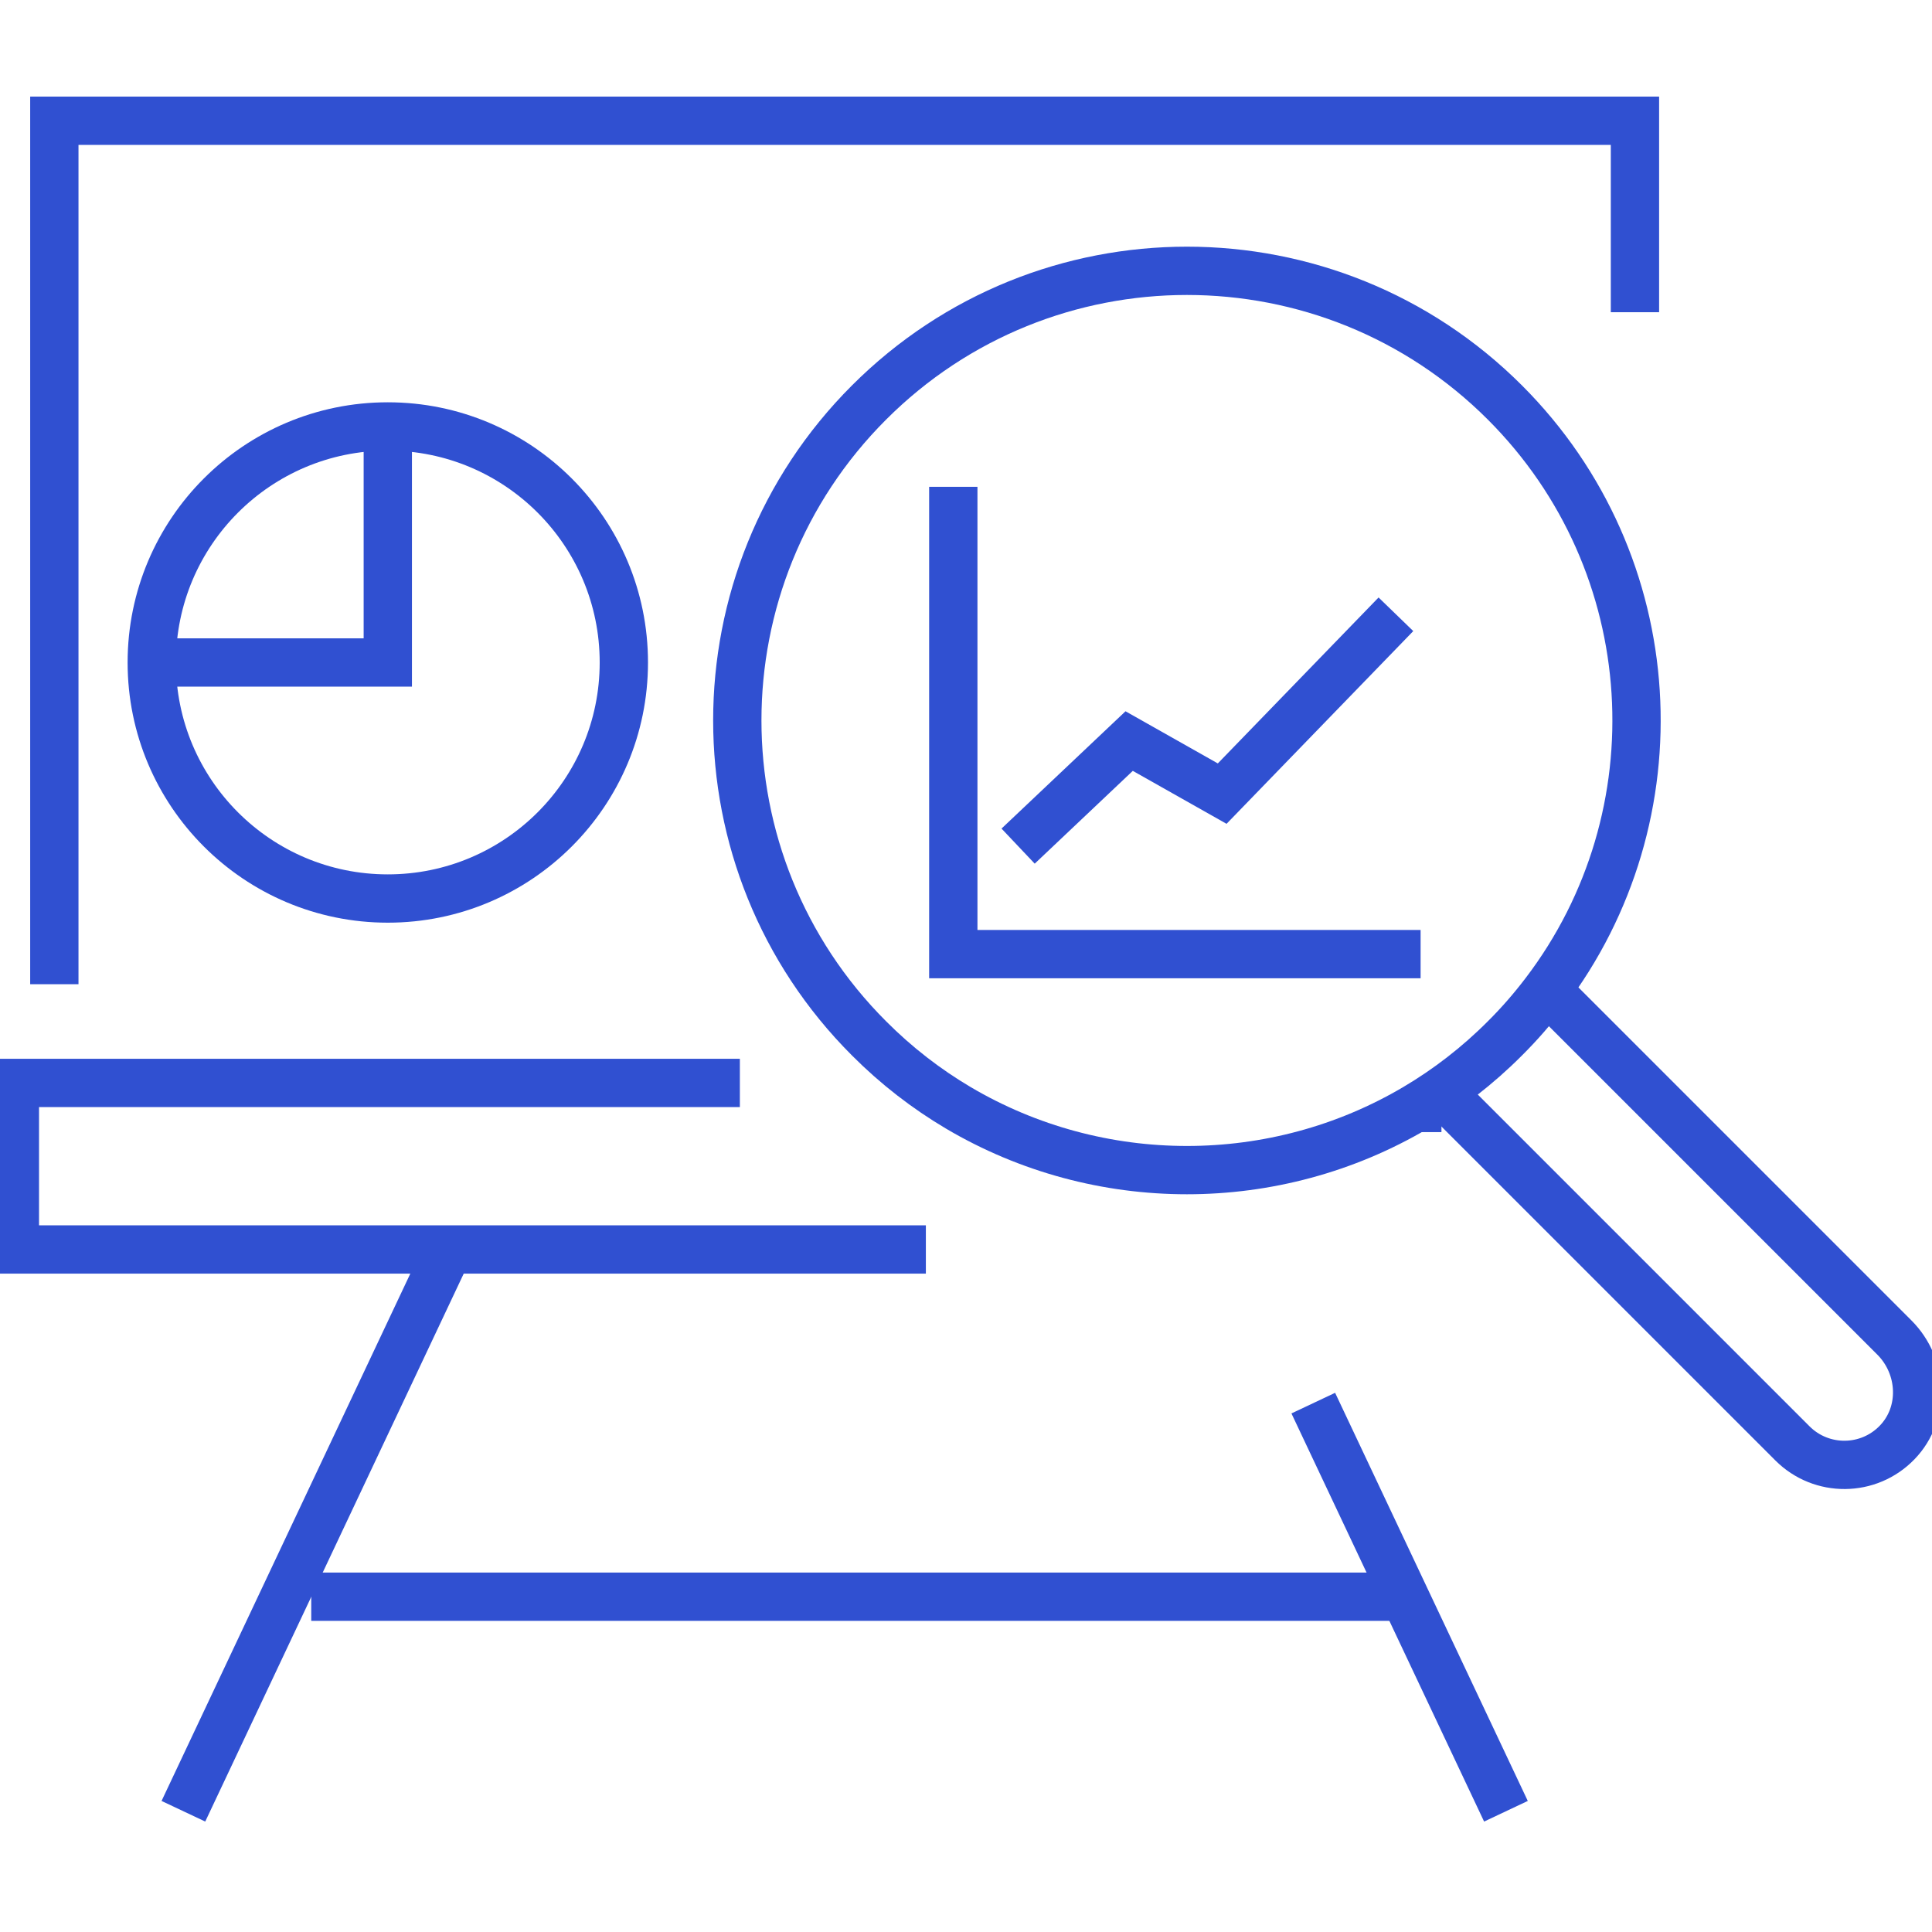
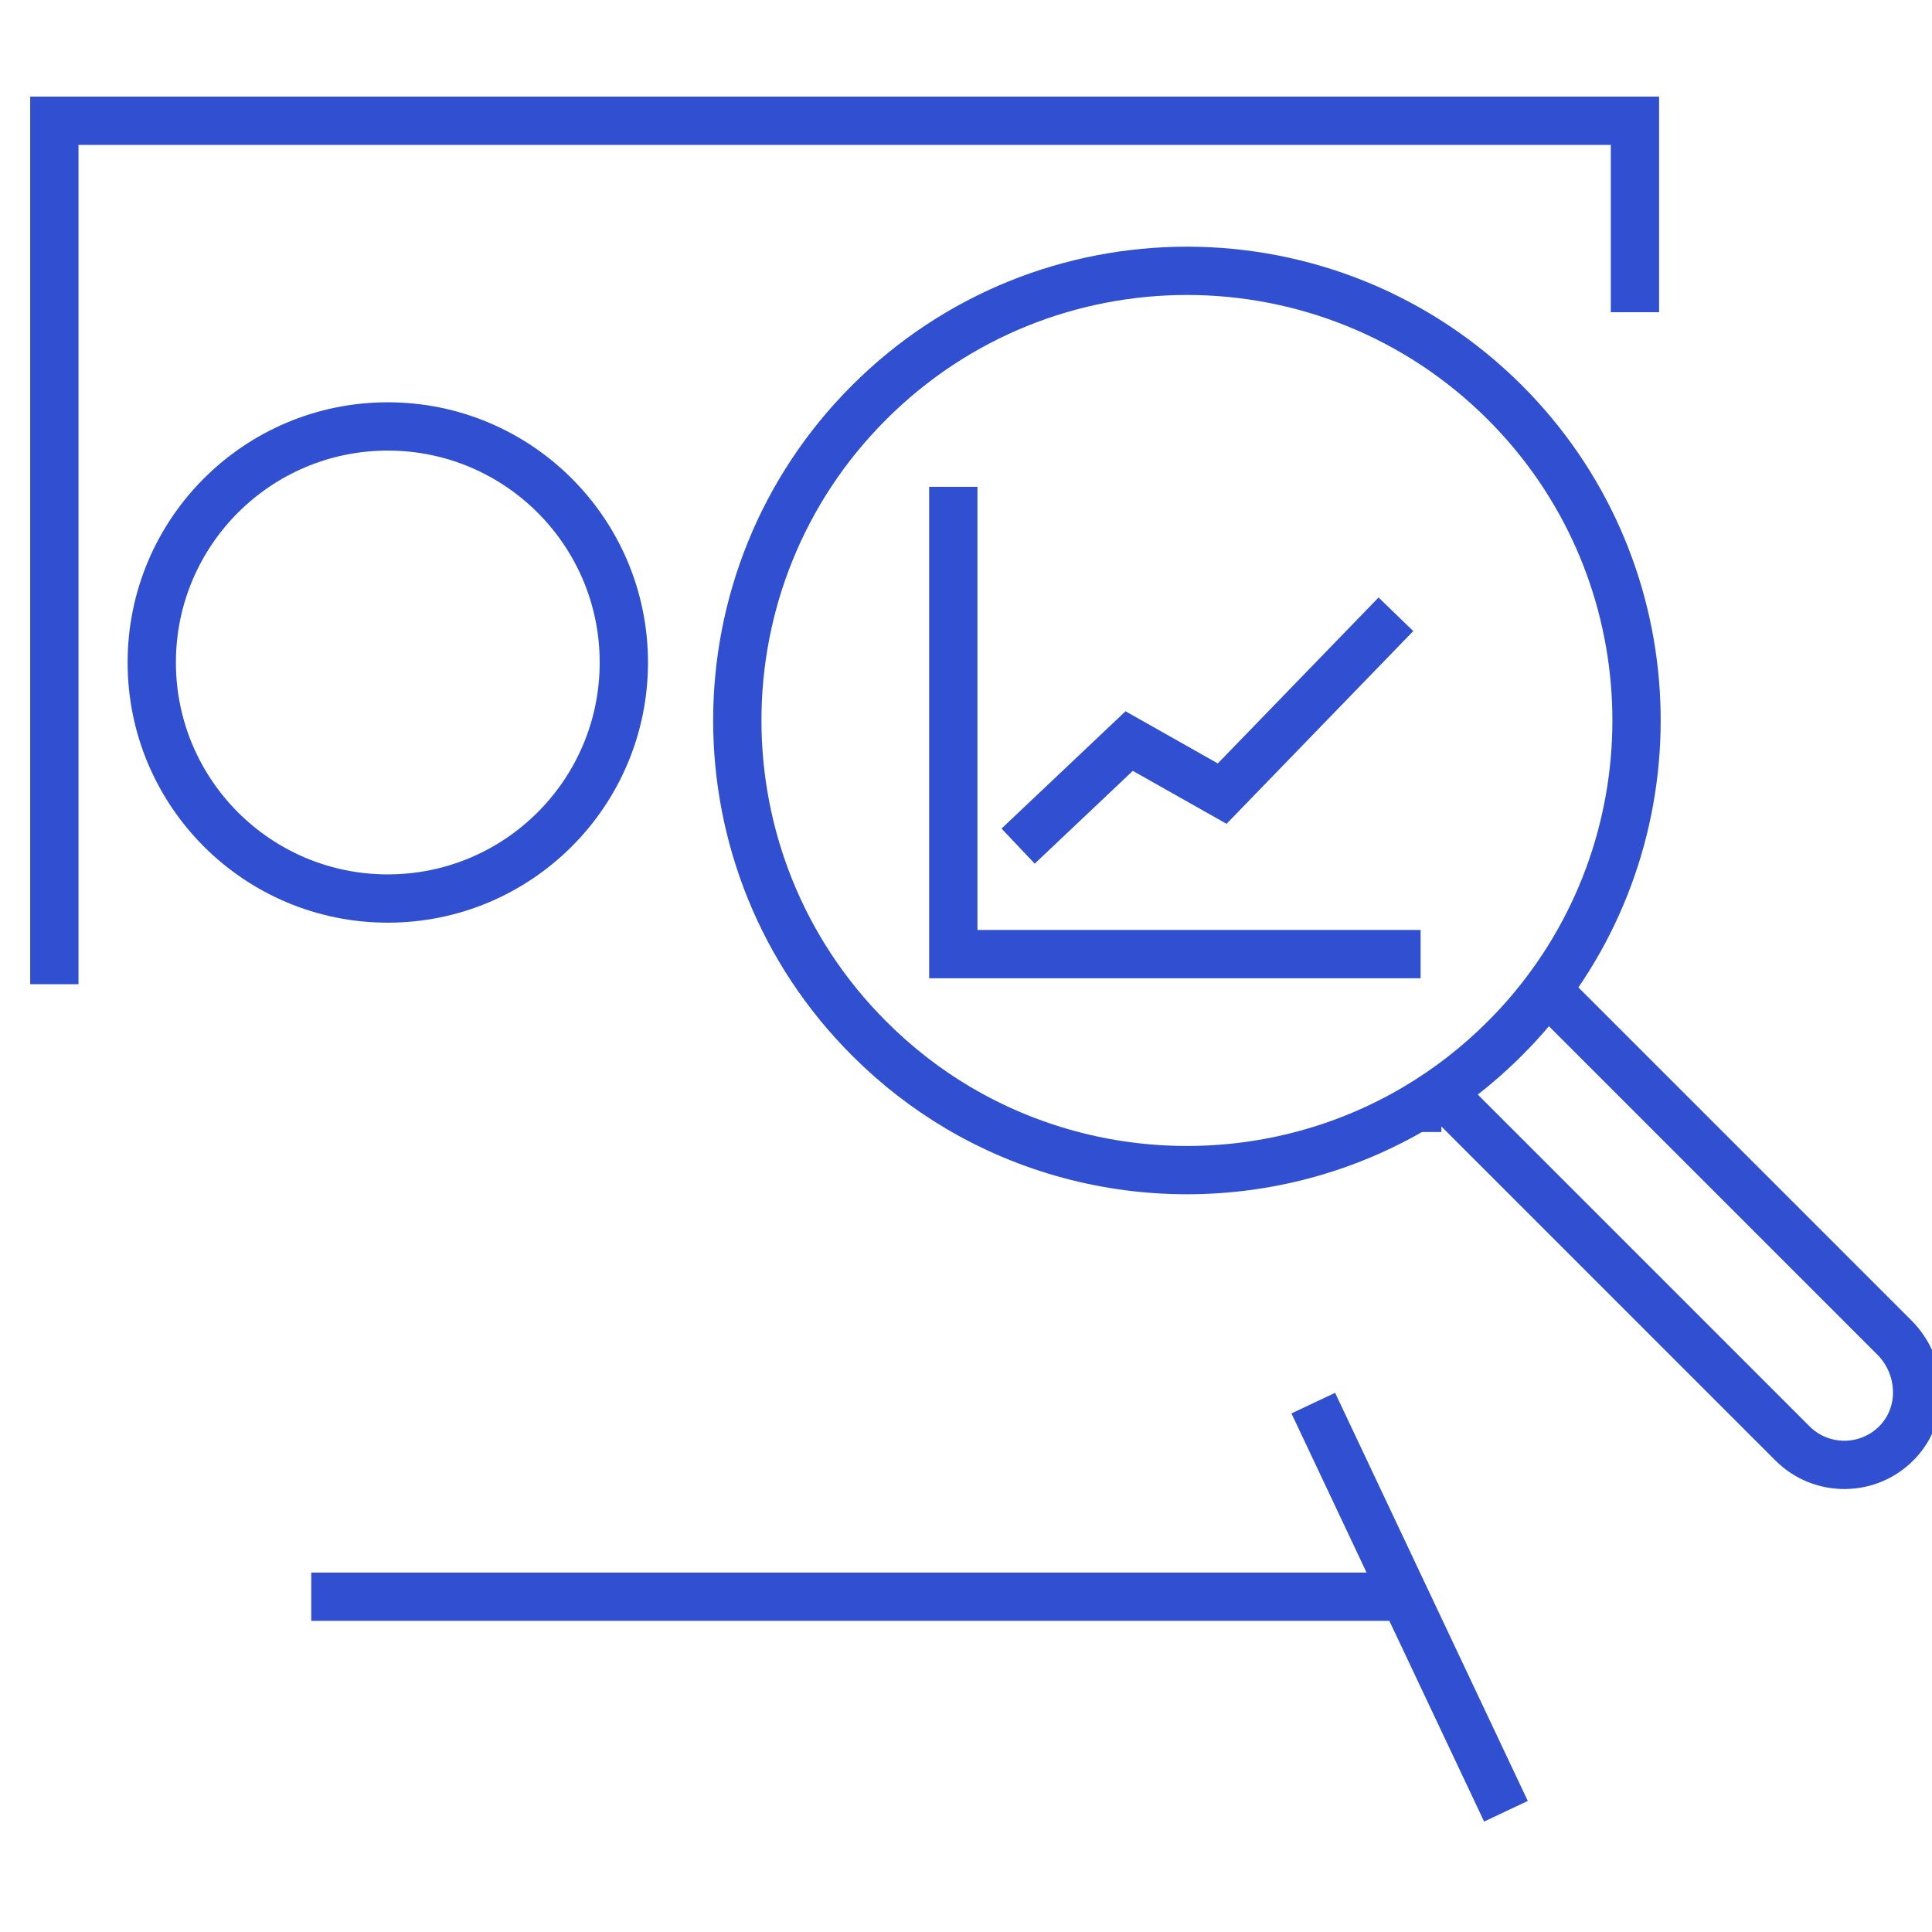
<svg xmlns="http://www.w3.org/2000/svg" version="1.1" id="Calque_1" x="0px" y="0px" width="40px" height="40px" viewBox="0 0 40 40" enable-background="new 0 0 40 40" xml:space="preserve">
  <g>
    <g>
      <path fill="none" stroke="#3050D1" stroke-miterlimit="10" d="M31.158,8.334c-3.636-3.636-9.531-3.636-13.166,0    c-3.636,3.634-3.636,9.529,0,13.164c0.567,0.569,1.189,1.048,1.848,1.438c2.911,1.72,6.558,1.72,9.468,0    c0.661-0.391,1.283-0.869,1.85-1.438c0.302-0.3,0.578-0.619,0.828-0.948C34.766,16.9,34.49,11.667,31.158,8.334z" />
      <path fill="none" stroke="#3050D1" stroke-miterlimit="10" d="M29.915,22.688l7.195,7.195c0.6,0.601,1.578,0.594,2.169-0.019    c0.583-0.604,0.536-1.577-0.057-2.171l-7.156-7.156" />
      <polyline fill="none" stroke="#3050D1" stroke-miterlimit="10" points="33.85,6.464 33.85,2.5 1.125,2.5 1.125,20.377   " />
      <line fill="none" stroke="#3050D1" stroke-miterlimit="10" x1="29.842" y1="22.937" x2="29.308" y2="22.937" />
-       <polyline fill="none" stroke="#3050D1" stroke-miterlimit="10" points="15.318,22.421 2.194,22.421 0.308,22.421 0.308,25.869     9.87,25.869 11.812,25.869 19.169,25.869   " />
-       <line fill="none" stroke="#3050D1" stroke-miterlimit="10" x1="29.842" y1="22.937" x2="29.308" y2="22.937" />
      <g>
-         <line fill="none" stroke="#3050D1" stroke-miterlimit="10" x1="3.797" y1="37.5" x2="9.284" y2="25.869" />
        <line fill="none" stroke="#3050D1" stroke-miterlimit="10" x1="27.19" y1="29.05" x2="31.179" y2="37.5" />
        <line fill="none" stroke="#3050D1" stroke-miterlimit="10" x1="28.901" y1="33.058" x2="6.444" y2="33.058" />
      </g>
      <circle fill="none" stroke="#3050D1" stroke-miterlimit="10" cx="8.029" cy="13.716" r="4.887" />
-       <polyline fill="none" stroke="#3050D1" stroke-miterlimit="10" points="8.029,8.83 8.029,13.716 3.154,13.716   " />
      <g>
        <polyline fill="none" stroke="#3050D1" stroke-miterlimit="10" points="29.412,19.754 19.737,19.754 19.737,10.079    " />
        <polyline fill="none" stroke="#3050D1" stroke-miterlimit="10" points="21.079,17.518 23.378,15.343 25.304,16.431      28.901,12.718    " />
      </g>
    </g>
  </g>
</svg>